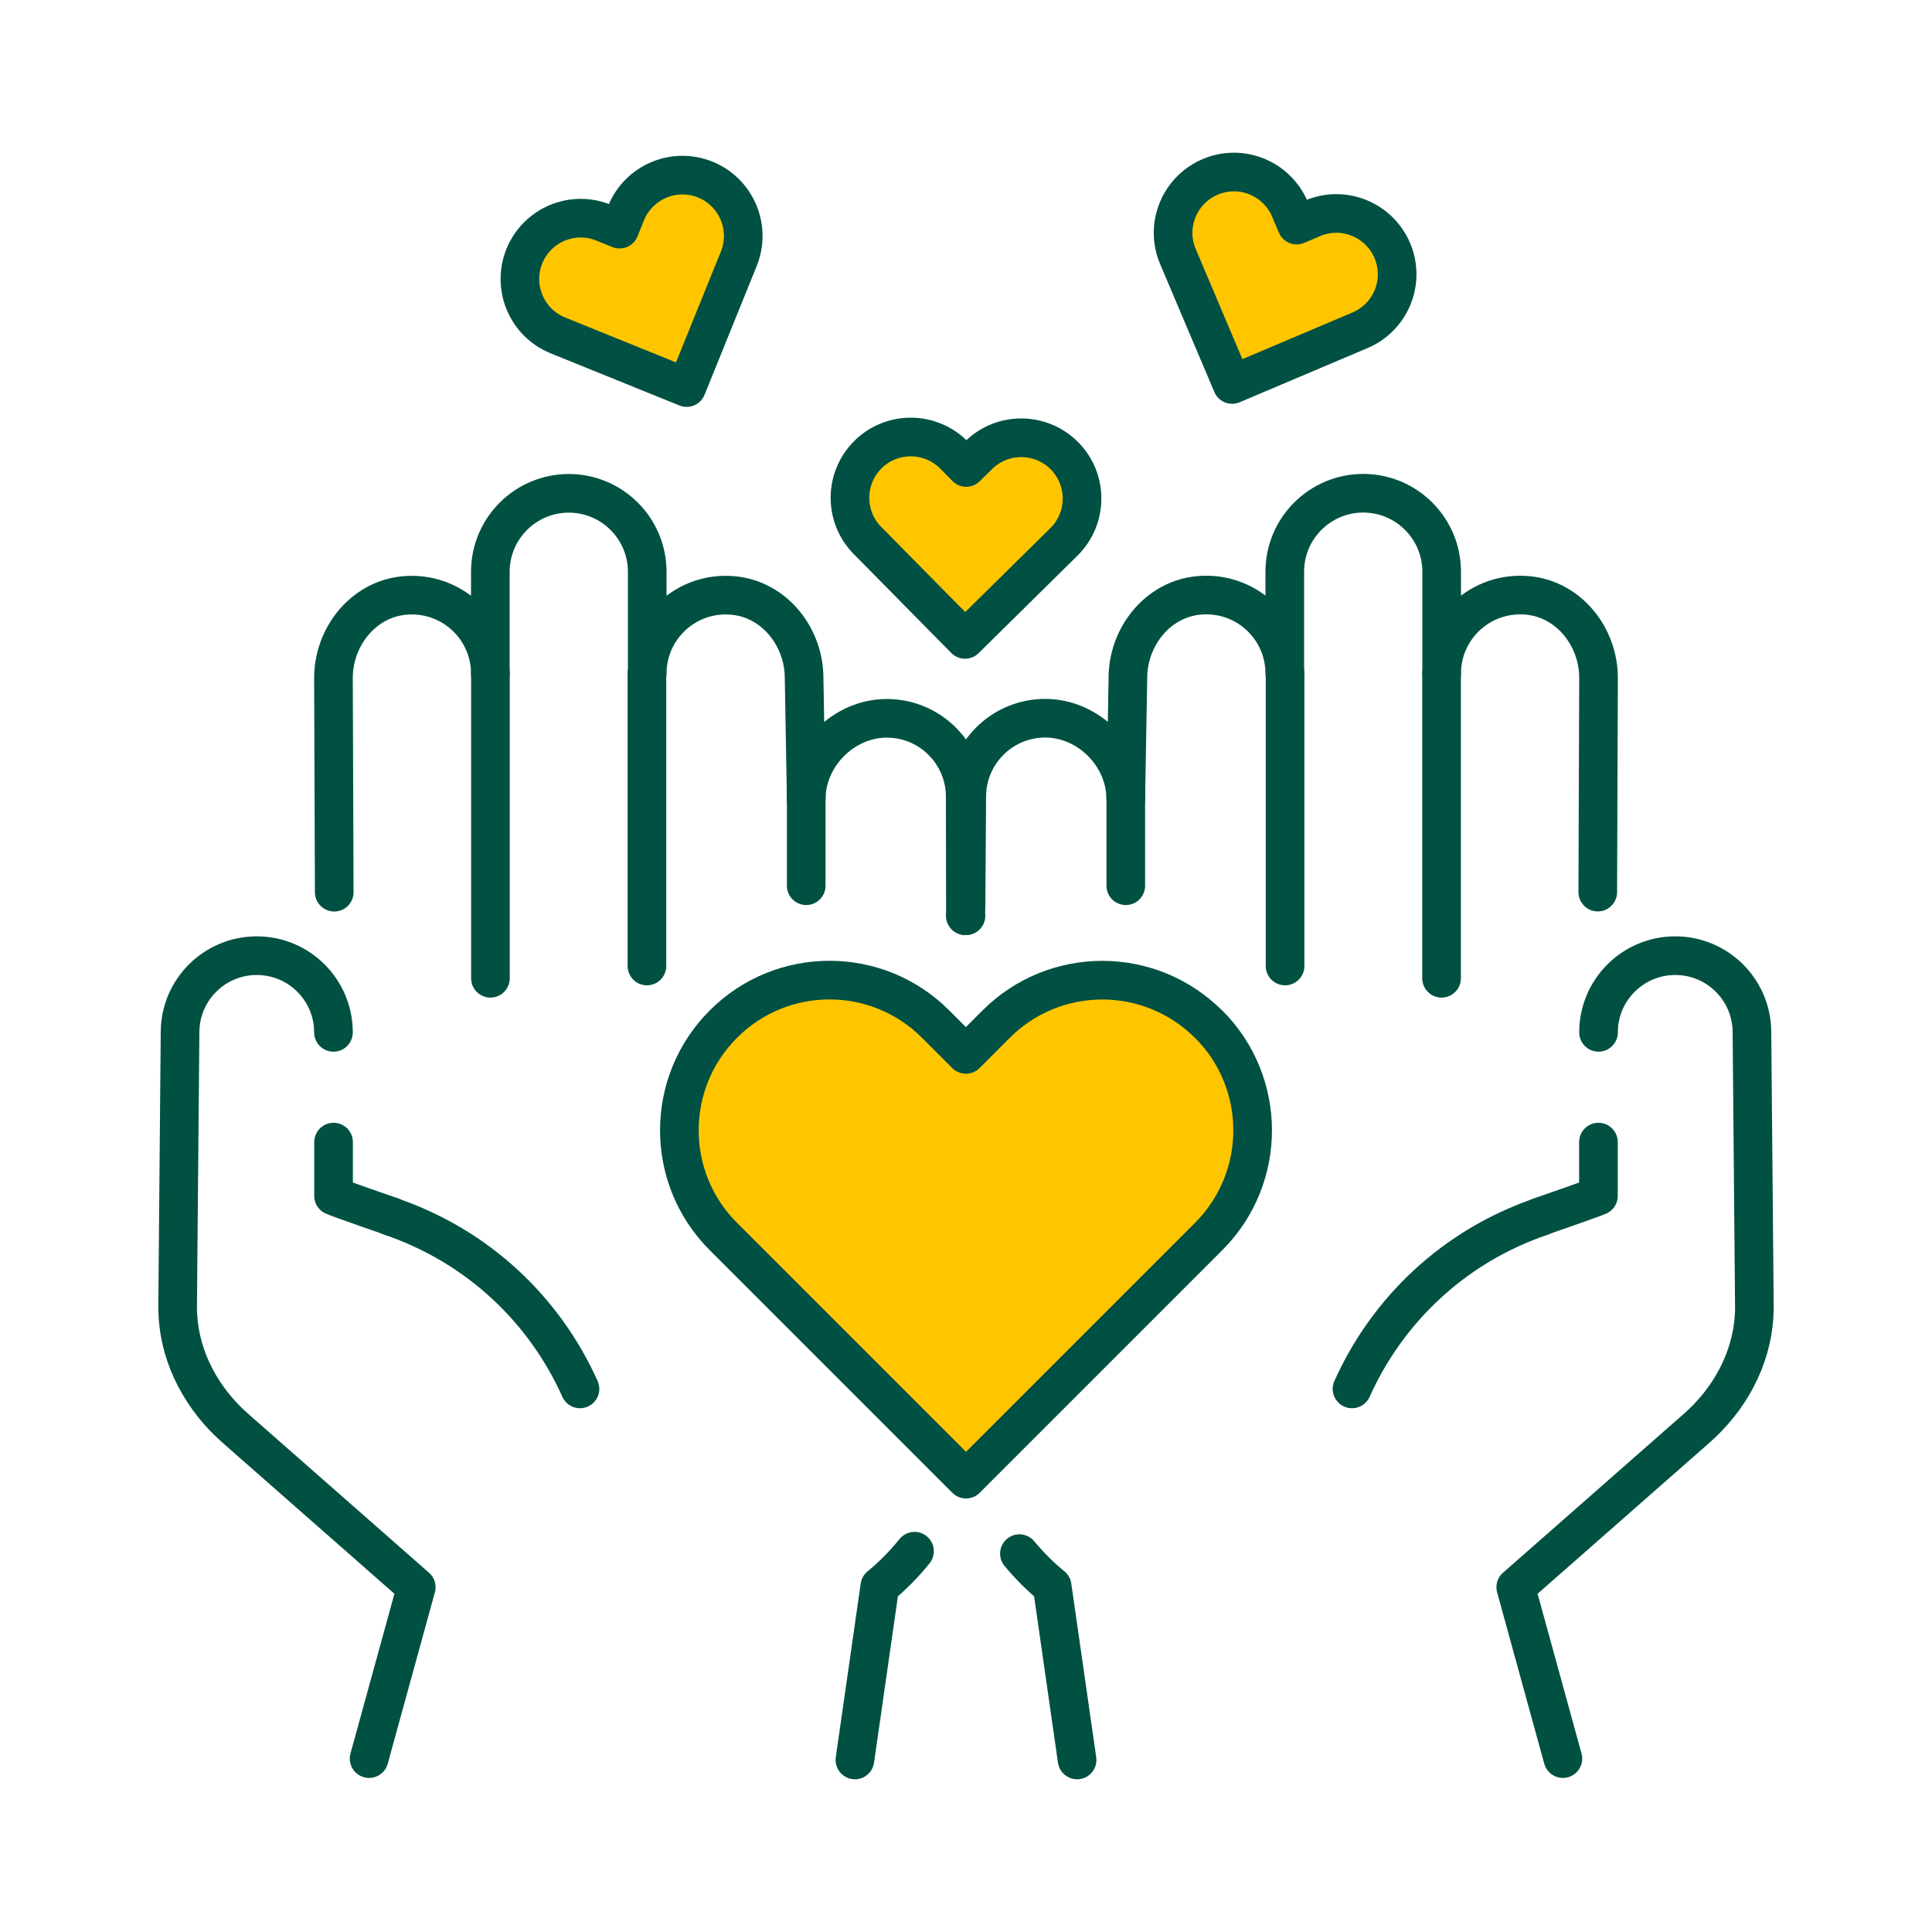
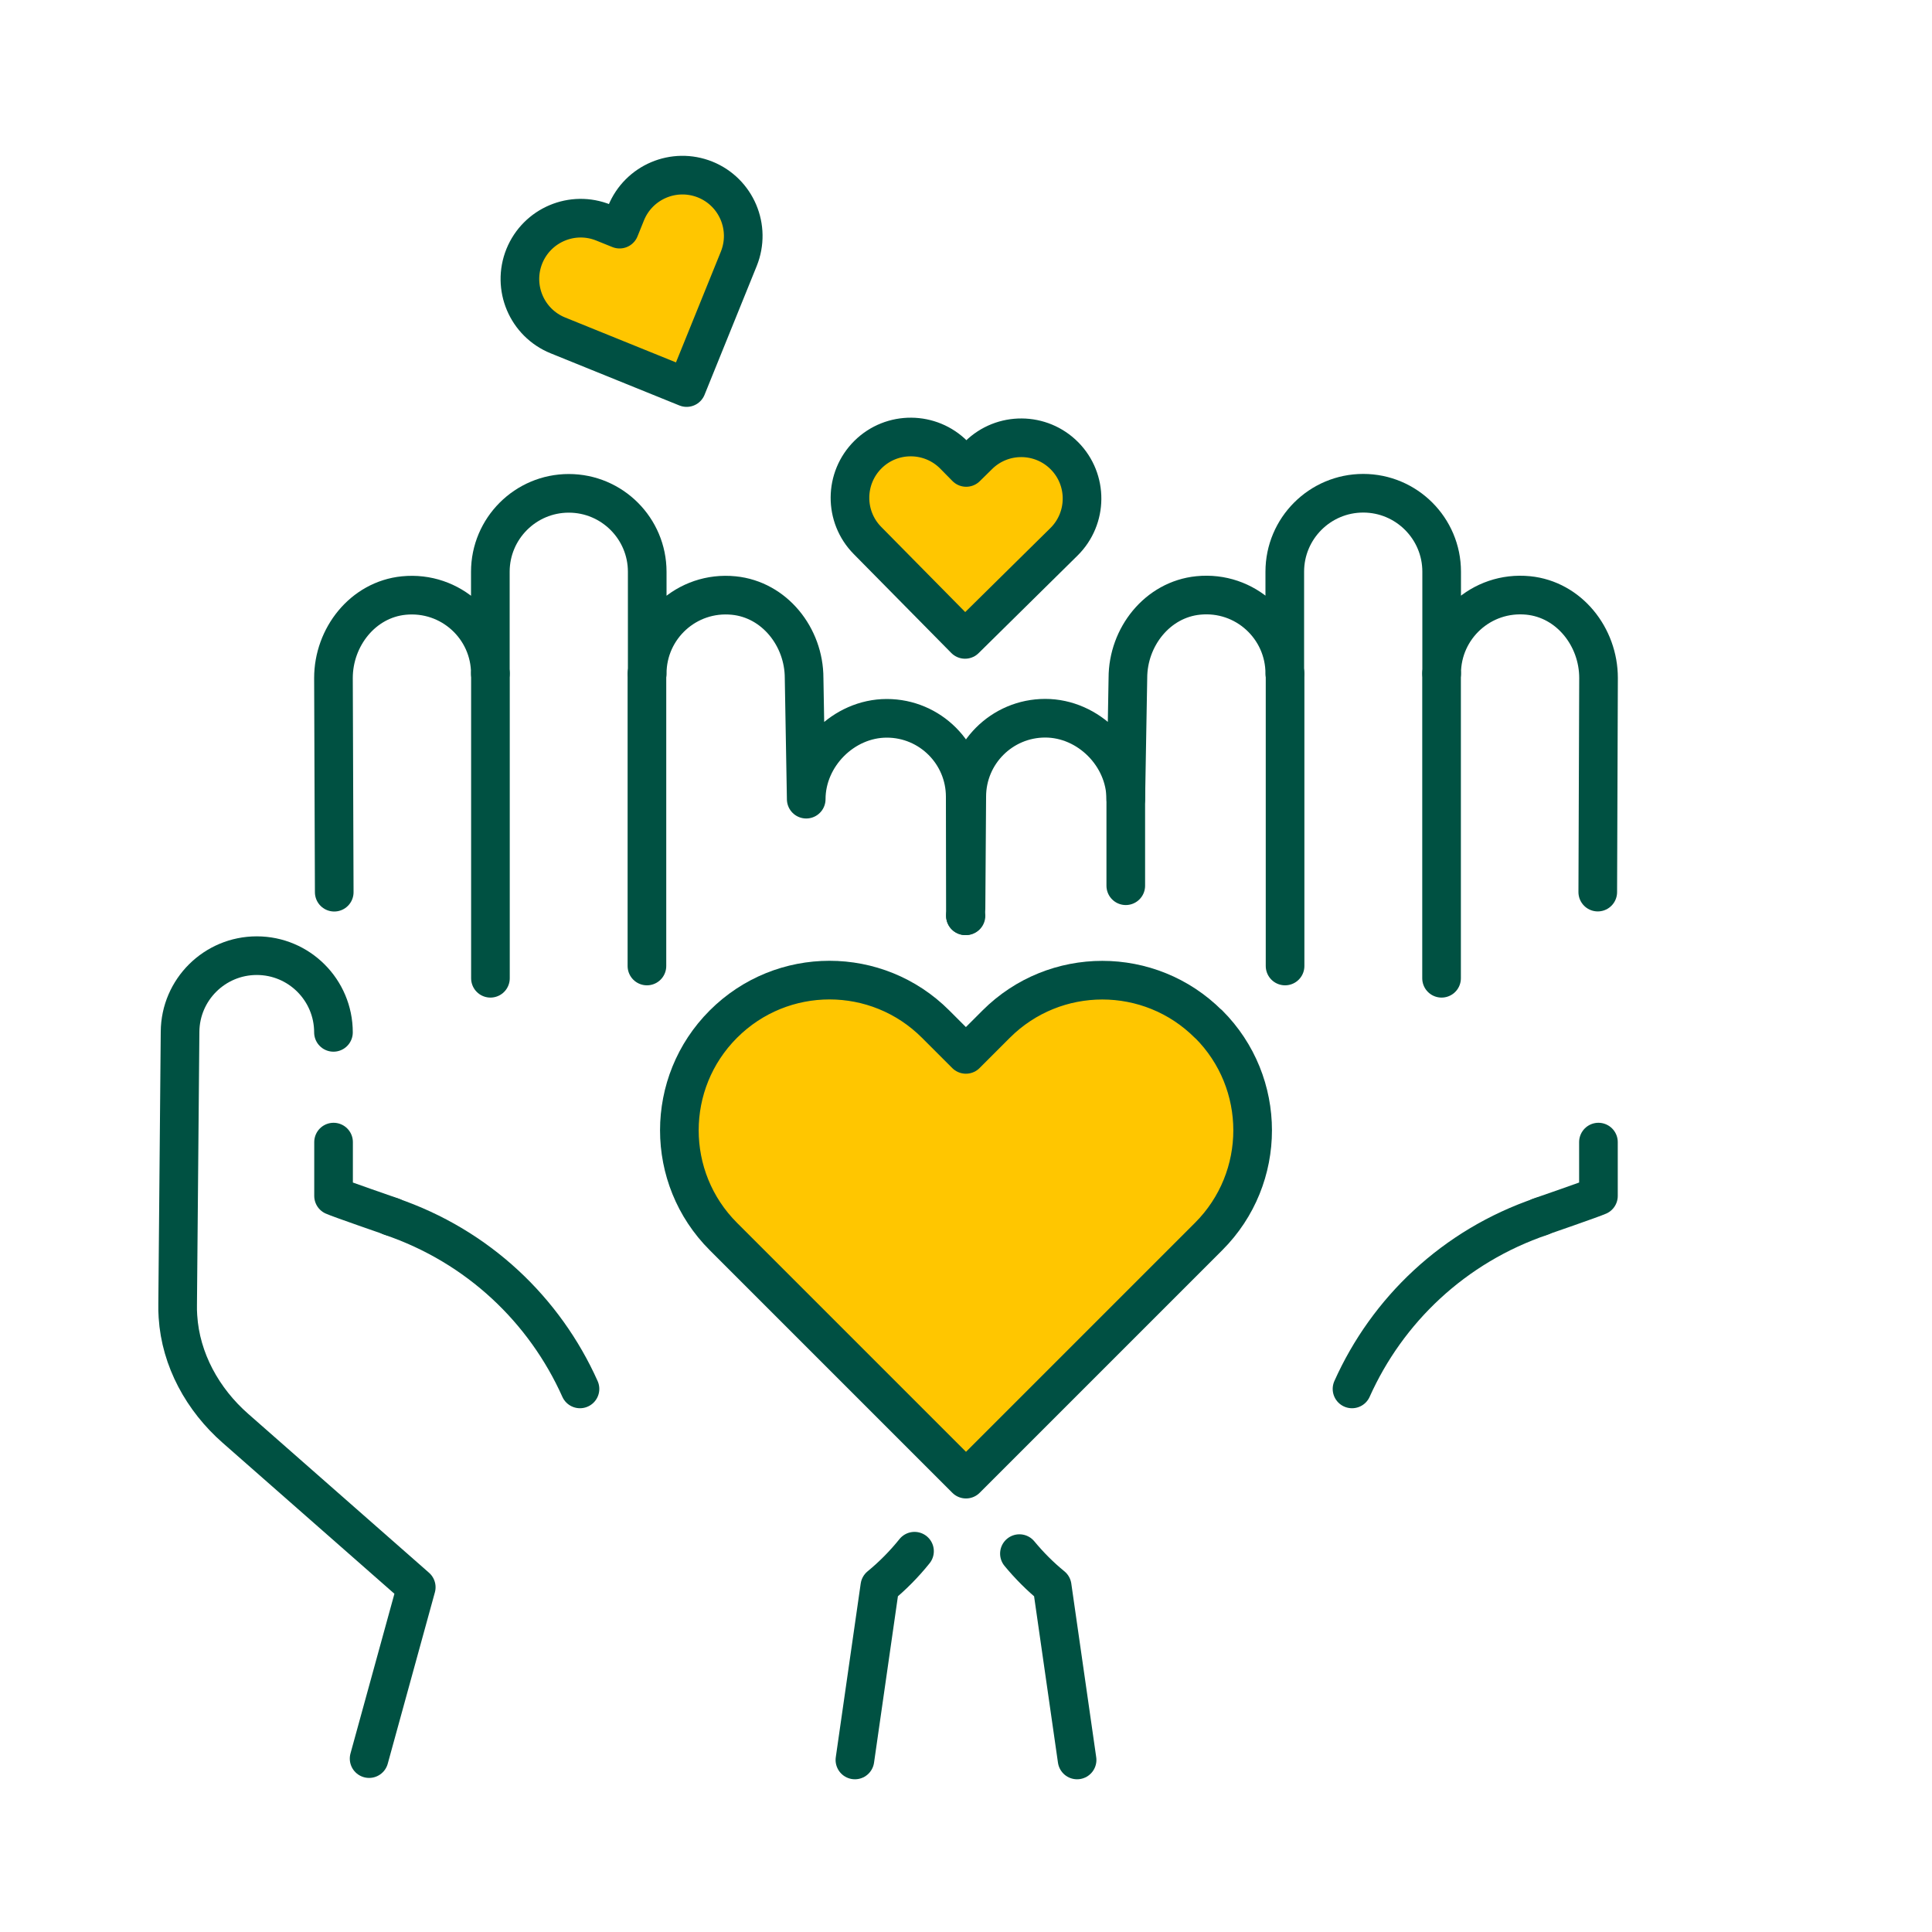
<svg xmlns="http://www.w3.org/2000/svg" id="Layer_1" data-name="Layer 1" viewBox="0 0 200 200">
  <defs>
    <style>
      .cls-1 {
        fill: #ffc600;
        stroke: #005043;
      }

      .cls-1, .cls-2 {
        stroke-linecap: round;
        stroke-linejoin: round;
        stroke-width: 4px;
      }

      .cls-2 {
        fill: none;
        stroke: #005142;
      }
    </style>
  </defs>
  <g>
    <g>
      <path class="cls-2" d="M99.94,94.8l-.02-12.32c0-4.48-3.63-8.12-8.12-8.12h0c-4.48,0-8.34,3.89-8.34,8.37l-.22-12.54c0-4.25-3.06-8.12-7.28-8.54-4.86-.49-8.96,3.32-8.96,8.08v-10.54c0-4.48-3.64-8.12-8.12-8.12h0c-4.48,0-8.12,3.64-8.12,8.12v10.54c0-4.76-4.1-8.56-8.96-8.08-4.23.42-7.28,4.29-7.28,8.54l.08,22.17" />
      <line class="cls-2" x1="100" y1="94.8" x2="99.94" y2="94.8" />
      <path class="cls-2" d="M88.5,182.19l2.58-17.98h0c1.33-1.09,2.53-2.31,3.59-3.63" />
      <line class="cls-2" x1="50.77" y1="69.72" x2="50.77" y2="101.27" />
      <line class="cls-2" x1="66.97" y1="69.72" x2="66.97" y2="100" />
      <g>
        <path class="cls-2" d="M40.62,125.97s-5.5-1.9-6.09-2.17v-5.57" />
        <path class="cls-2" d="M40.42,125.92c9.1,3.09,15.98,9.73,19.62,17.86" />
      </g>
-       <line class="cls-2" x1="83.46" y1="81.77" x2="83.46" y2="91.69" />
      <path class="cls-2" d="M38.21,182.05l4.88-17.74-18.73-16.46c-3.37-2.96-5.66-7.09-5.94-11.57-.03-.43-.04-.85-.03-1.28l.25-28.19c.03-4.36,3.58-7.88,7.94-7.88h0c4.39,0,7.94,3.56,7.94,7.94" />
    </g>
    <g>
      <path class="cls-2" d="M100,94.04l.08-11.57c0-4.48,3.63-8.12,8.12-8.12h0c4.48,0,8.34,3.89,8.34,8.37l.22-12.54c0-4.25,3.06-8.12,7.28-8.54,4.86-.49,8.96,3.32,8.96,8.08v-10.54c0-4.48,3.64-8.12,8.12-8.12h0c4.48,0,8.12,3.64,8.12,8.12v10.54c0-4.76,4.1-8.56,8.96-8.08,4.23.42,7.28,4.29,7.28,8.54l-.08,22.17" />
      <path class="cls-2" d="M111.5,182.19l-2.58-17.98h0c-1.25-1.02-2.38-2.16-3.39-3.38" />
      <line class="cls-2" x1="149.23" y1="69.72" x2="149.23" y2="101.27" />
      <line class="cls-2" x1="133.03" y1="69.72" x2="133.03" y2="100" />
      <g>
        <path class="cls-2" d="M159.38,125.97s5.5-1.9,6.09-2.17v-5.57" />
        <path class="cls-2" d="M159.58,125.92c-9.1,3.09-15.98,9.73-19.62,17.86" />
      </g>
      <line class="cls-2" x1="116.54" y1="81.77" x2="116.54" y2="91.69" />
-       <path class="cls-2" d="M161.79,182.05l-4.88-17.74,18.73-16.46c3.37-2.96,5.66-7.09,5.94-11.57.03-.43.04-.85.03-1.28l-.25-28.19c-.03-4.36-3.58-7.88-7.94-7.88h0c-4.39,0-7.94,3.56-7.94,7.94" />
    </g>
  </g>
  <path class="cls-1" d="M125.12,106.02h0c6.07,6.07,6.07,15.91,0,21.98l-25.12,25.12-25.12-25.12c-6.07-6.07-6.07-15.91,0-21.98h0c6.07-6.08,15.91-6.08,21.98,0l3.13,3.13,3.13-3.13c6.07-6.07,15.91-6.07,21.98,0Z" />
  <path class="cls-1" d="M73.01,18.59h0c3.22,1.31,4.77,4.97,3.47,8.2l-5.4,13.33-13.33-5.4c-3.22-1.31-4.77-4.97-3.47-8.2h0c1.31-3.22,4.97-4.78,8.2-3.47l1.66.67.67-1.66c1.31-3.22,4.97-4.77,8.2-3.47Z" />
-   <path class="cls-1" d="M144.13,25.94h0c1.36,3.2-.14,6.89-3.34,8.25l-13.24,5.61-5.61-13.24c-1.36-3.2.14-6.89,3.34-8.25h0c3.2-1.36,6.89.14,8.25,3.34l.7,1.65,1.65-.7c3.2-1.36,6.89.14,8.25,3.34Z" />
  <path class="cls-1" d="M110.2,47.19h0c2.44,2.47,2.41,6.46-.06,8.9l-10.24,10.1-10.1-10.24c-2.44-2.47-2.41-6.46.06-8.9h0c2.47-2.44,6.46-2.41,8.9.06l1.26,1.28,1.28-1.26c2.47-2.44,6.46-2.41,8.9.06Z" />
</svg>